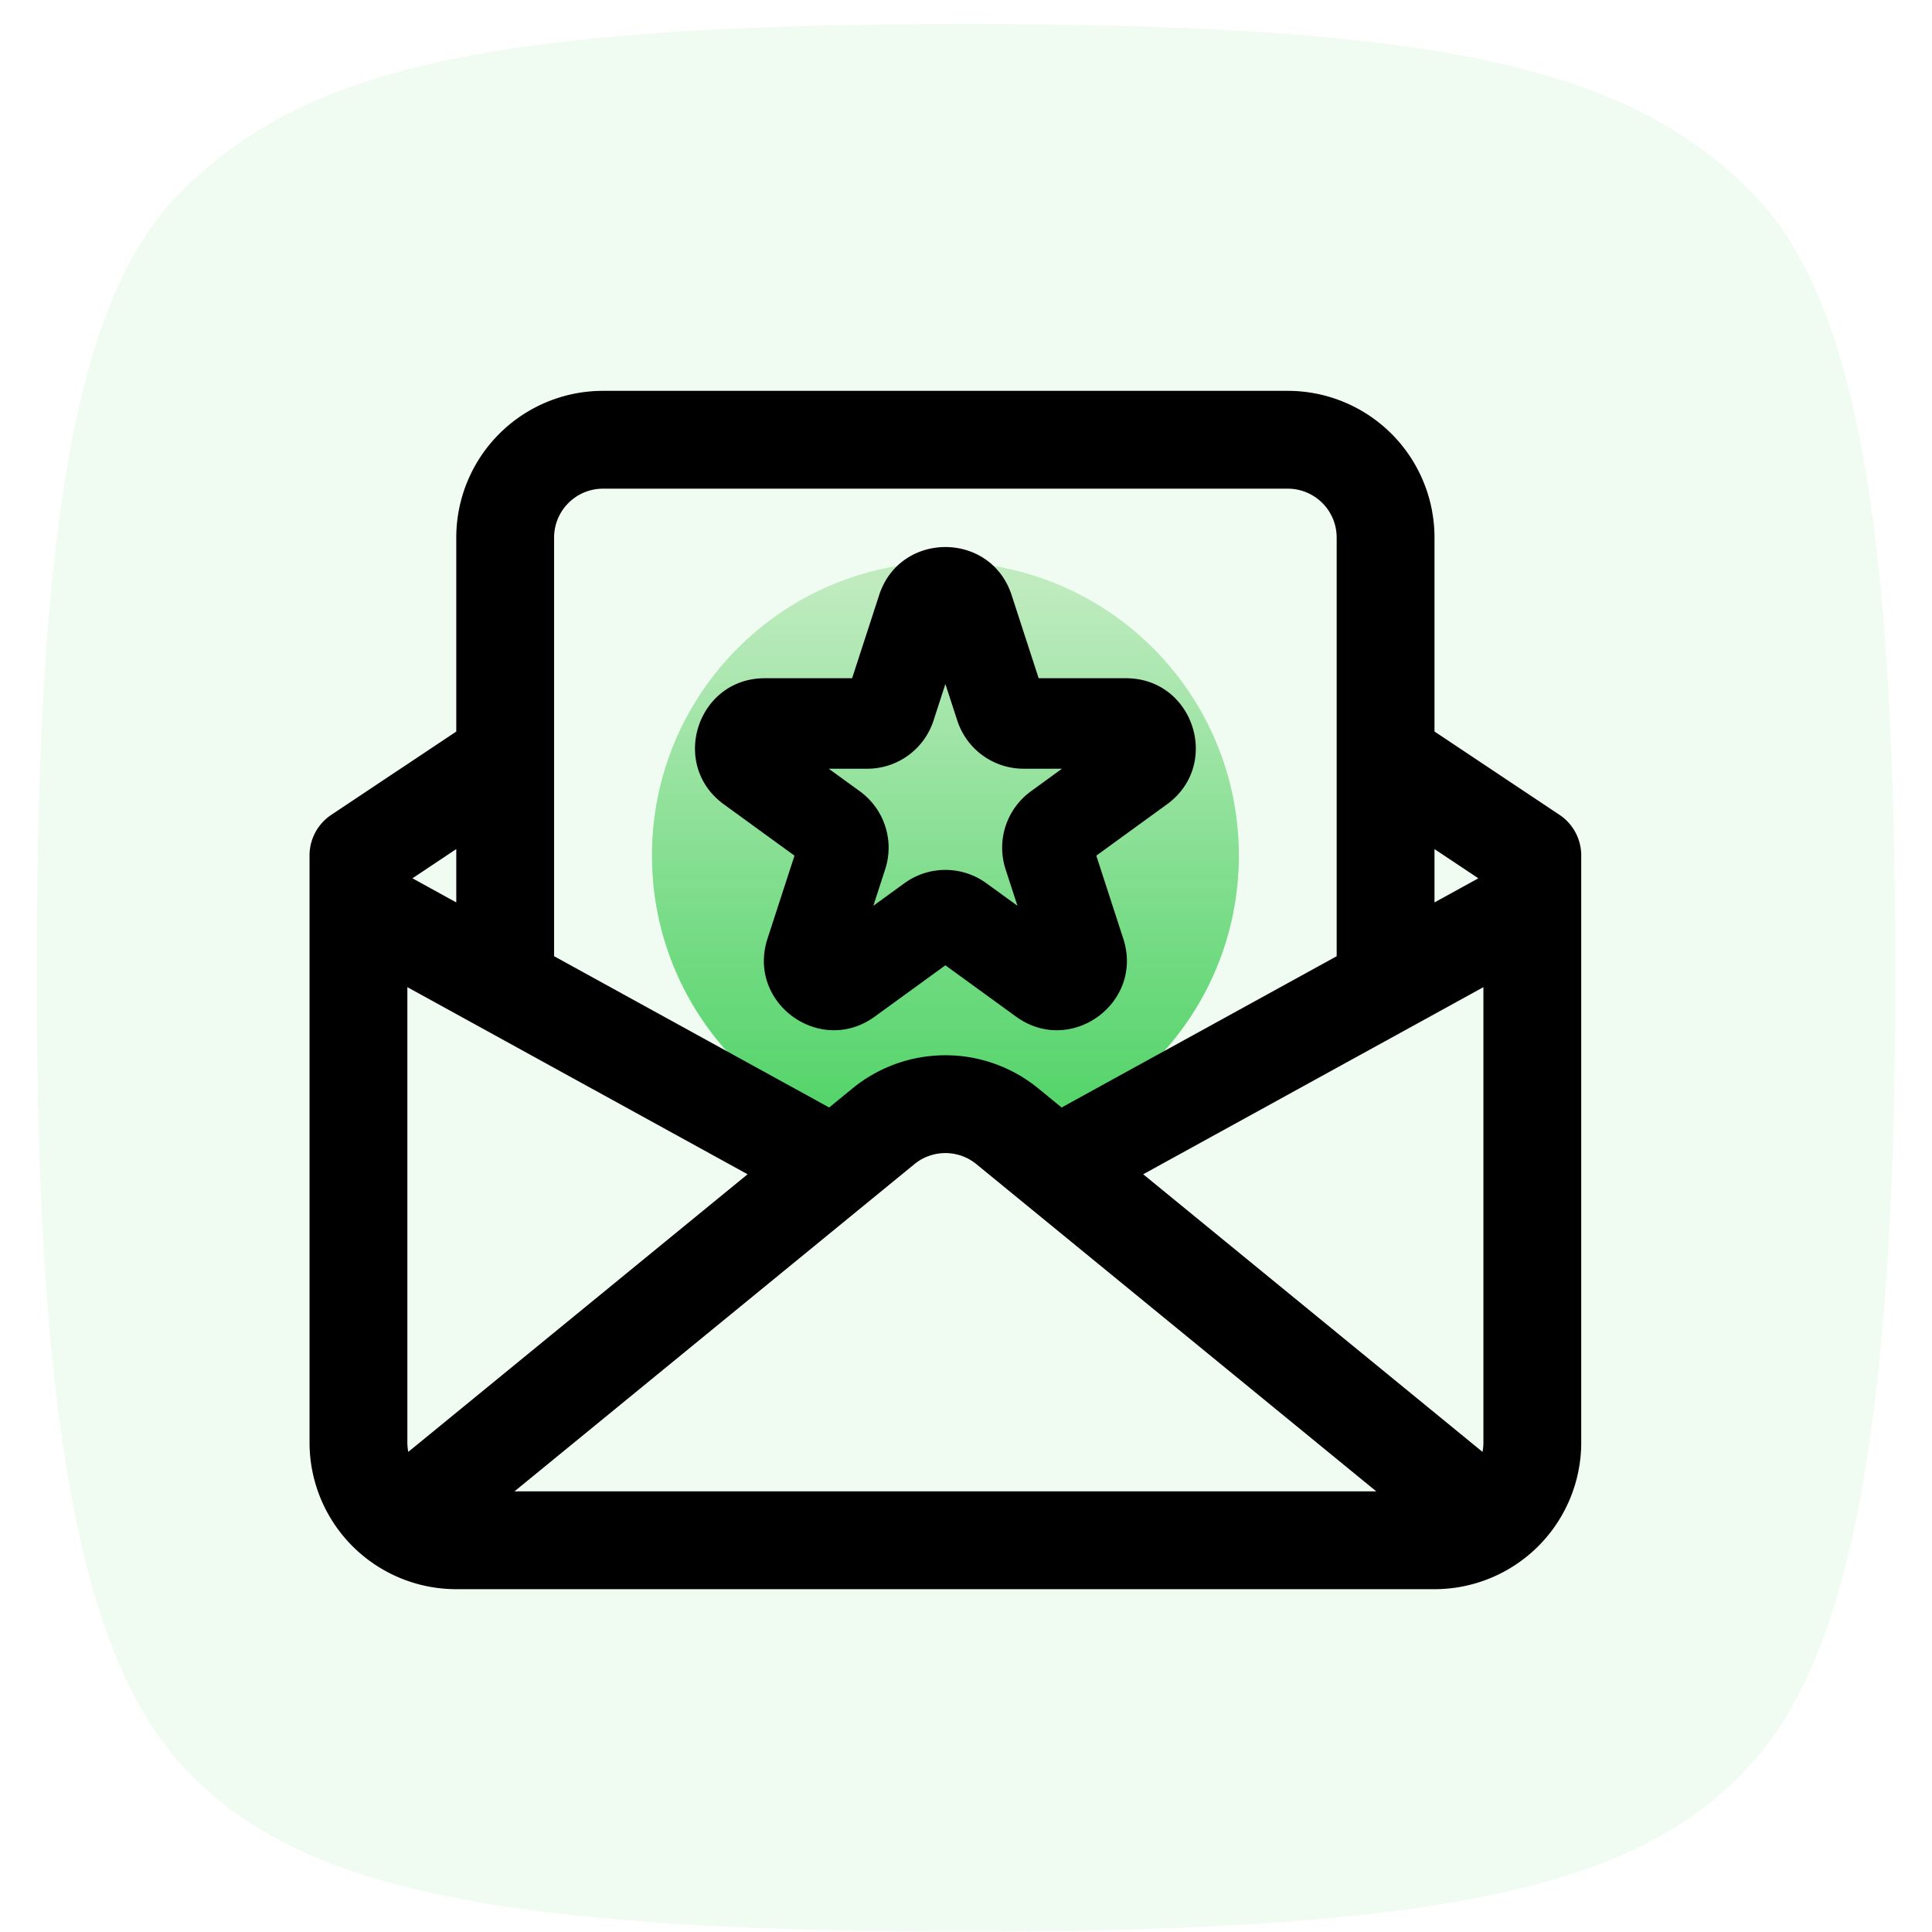
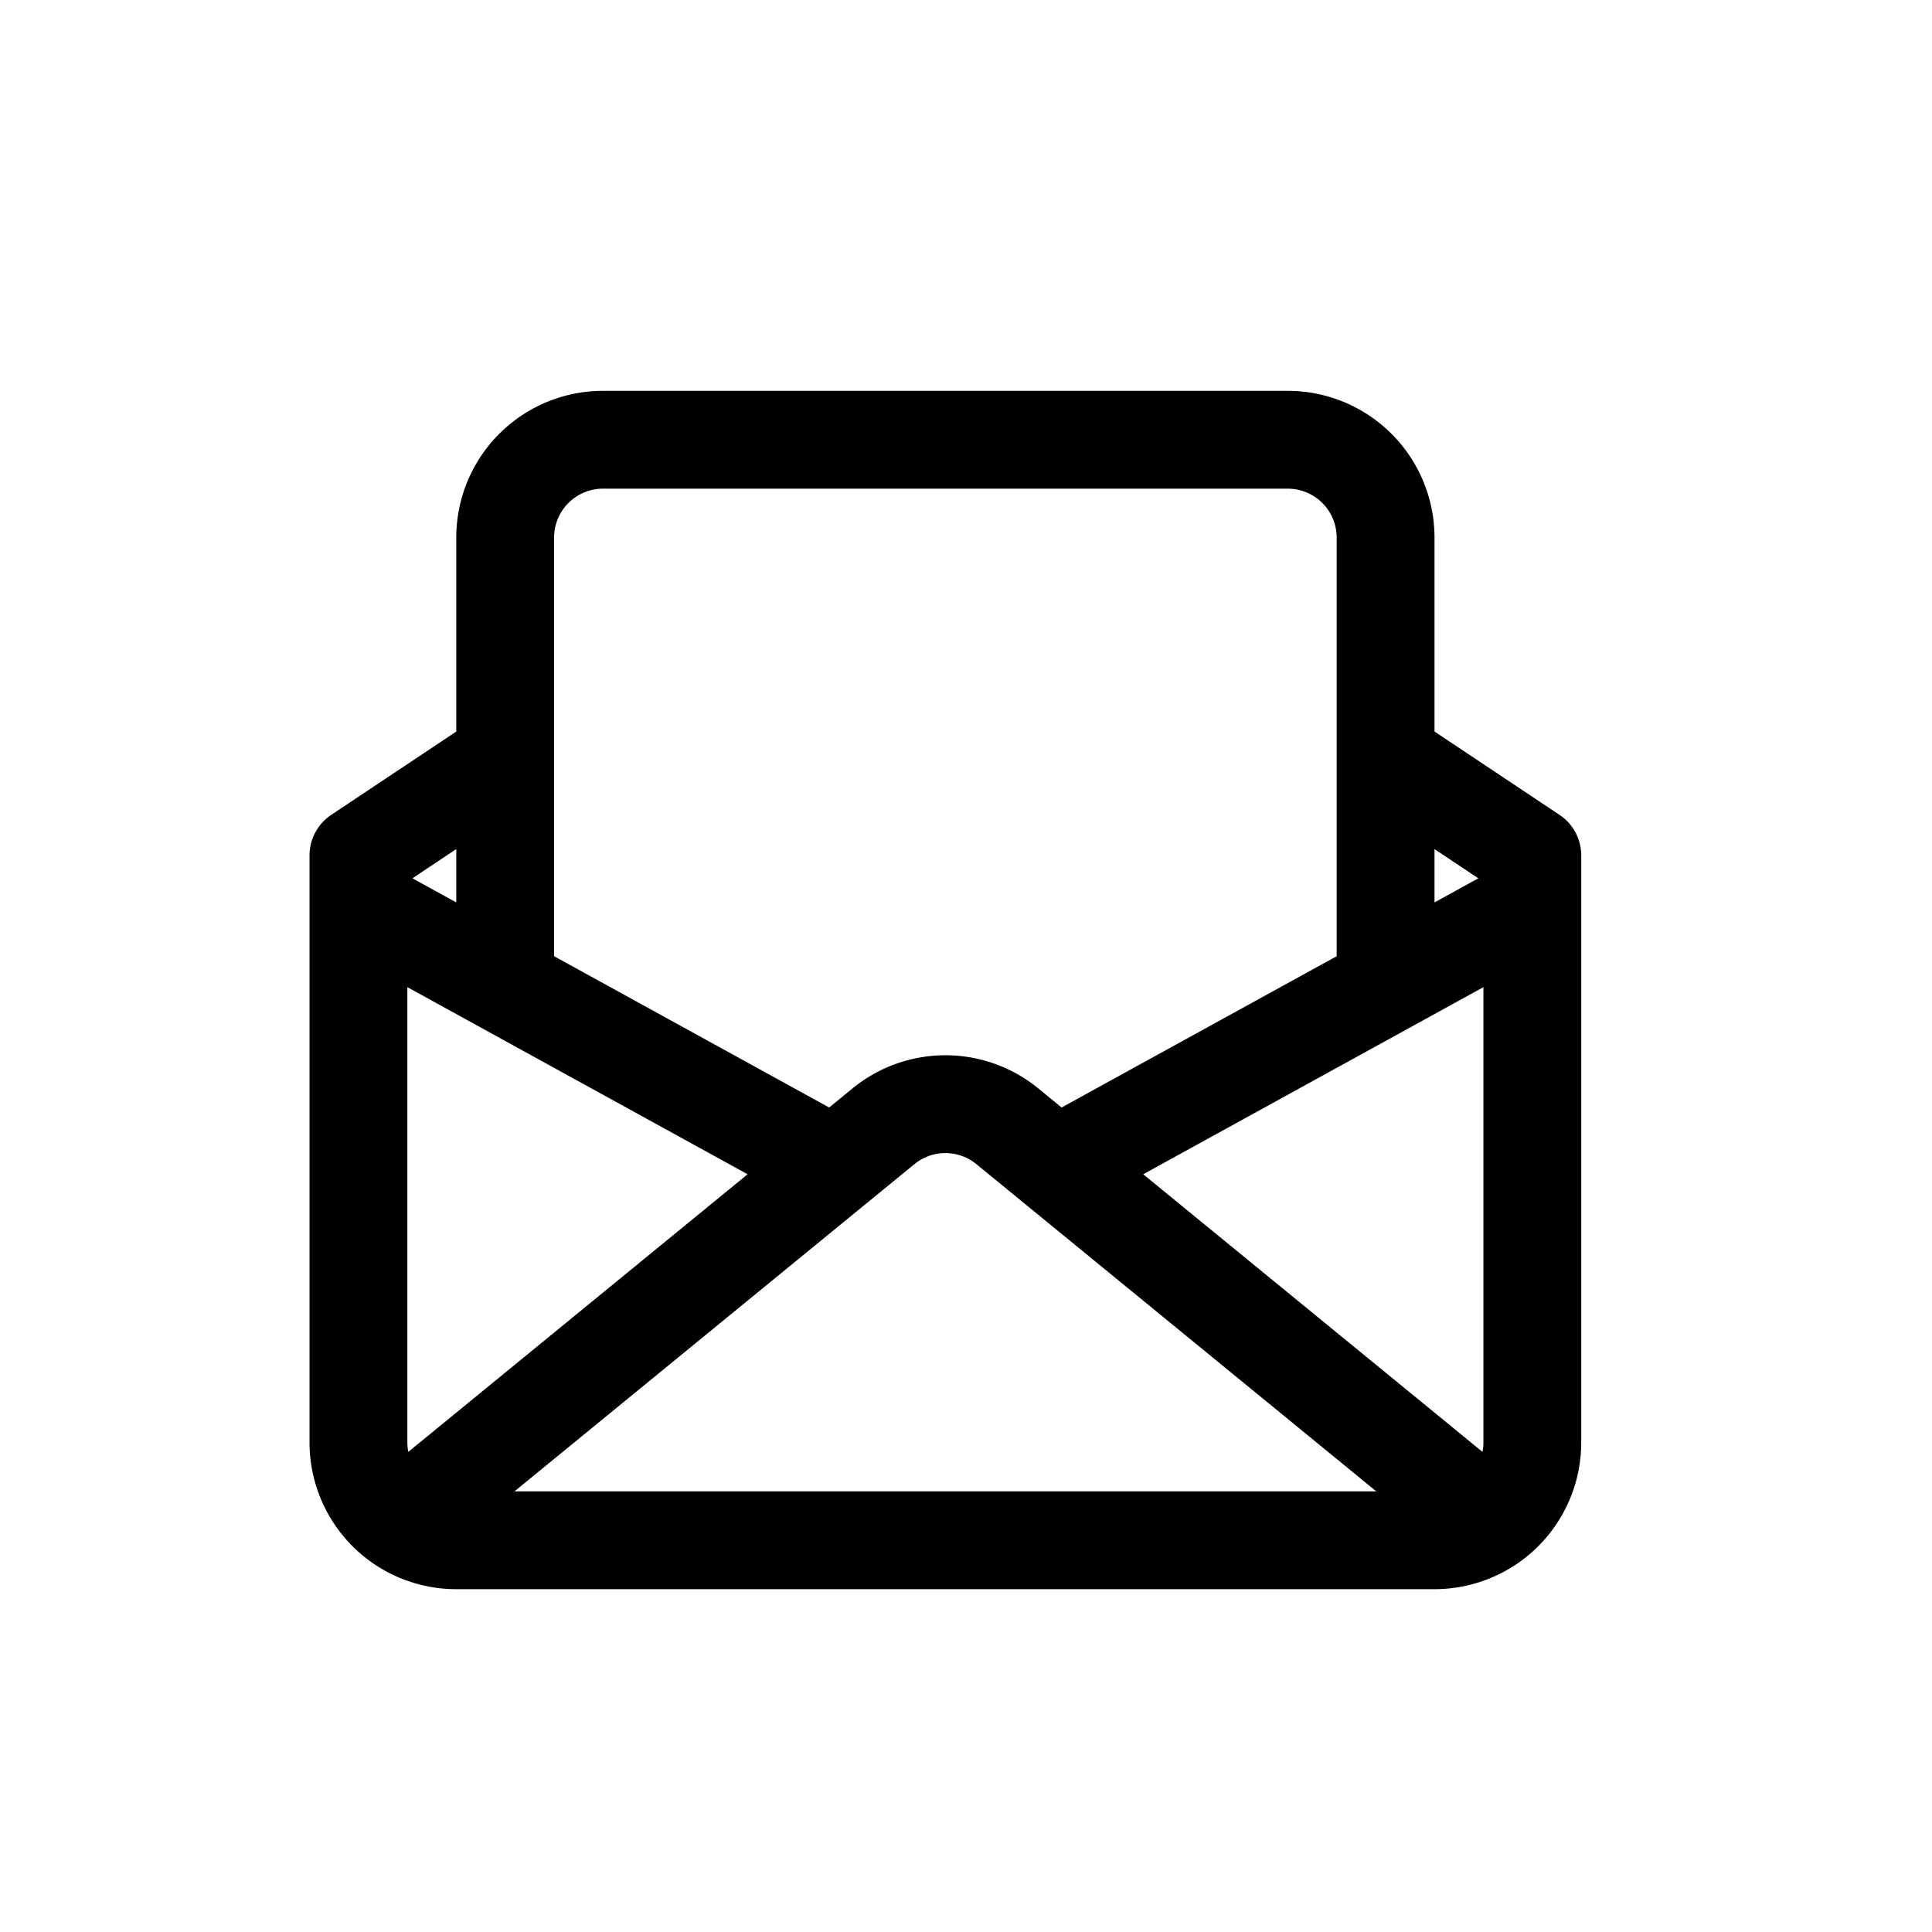
<svg xmlns="http://www.w3.org/2000/svg" fill="none" viewBox="0 0 79 79" id="svg_mail" width="100%" height="100%">
  <defs>
    <linearGradient id="sf_a" x1="38.664" x2="38.664" y1="23.945" y2="47.929" gradientUnits="userSpaceOnUse">
      <stop stop-color="#bfebbf" />
      <stop offset=".649" stop-color="#6fda80" />
      <stop offset="1" stop-color="#49d261" />
    </linearGradient>
  </defs>
  <g>
-     <path fill="#44d45e" fill-rule="evenodd" d="M39.5.982c19.888 0 27.14 1.898 32.121 6.88 2.75 2.749 4.09 7.39 4.847 12.561.783 5.348 1.032 12.026 1.032 19.56 0 7.556-.312 14.16-1.127 19.47-.794 5.178-2.138 9.674-4.615 12.505-2.292 2.619-5.442 4.362-10.428 5.455-4.892 1.072-11.783 1.57-21.83 1.57-10.047 0-16.938-.498-21.83-1.57-4.986-1.093-8.136-2.836-10.428-5.455-2.477-2.831-3.82-7.327-4.615-12.505C1.812 54.143 1.5 47.54 1.5 39.983c0-7.534.249-14.212 1.032-19.56.756-5.17 2.097-9.812 4.847-12.562C12.359 2.88 19.612.982 39.5.982Z" clip-rule="evenodd" opacity=".08" />
-     <path fill="url(#sf_a)" d="M38.658 46.982c6.627 0 12-5.372 12-12 0-6.627-5.373-12-12-12-6.628 0-12 5.373-12 12 0 6.628 5.372 12 12 12Z" />
-     <path fill="#000" fill-rule="evenodd" d="M58.657 36.9v-2.18l1.793 1.194-1.793.986Zm-4 2.2V21.982a2 2 0 0 0-2-2h-28a2 2 0 0 0-2 2V39.1l11.248 6.186.953-.78a6 6 0 0 1 7.599 0l.952.78L54.657 39.1Zm-36-4.38v2.18l-1.792-.986 1.792-1.195Zm0-4.808v-7.93a6 6 0 0 1 6-6h28a6 6 0 0 1 6 6v7.93l5.11 3.406c.586.391.9 1.038.89 1.693v23.971a6 6 0 0 1-6 6h-40a6 6 0 0 1-6-6v-23.97a1.998 1.998 0 0 1 .891-1.694l5.11-3.406Zm42 10.453-13.911 7.651L60.62 59.368c.025-.125.037-.254.037-.386V40.365Zm-44 0 13.912 7.651-13.874 11.352a2.013 2.013 0 0 1-.038-.386V40.365Zm39.62 20.617-16.353-13.38a2 2 0 0 0-2.533 0l-16.353 13.38h35.239Z" clip-rule="evenodd" />
-     <path fill="#000" fill-rule="evenodd" d="M35.947 24.338c.853-2.626 4.568-2.626 5.42 0l1.104 3.395h3.57c2.761 0 3.91 3.533 1.676 5.156l-2.889 2.099 1.103 3.395c.854 2.626-2.152 4.81-4.385 3.186l-2.889-2.098-2.888 2.098c-2.234 1.623-5.239-.56-4.386-3.186l1.104-3.395-2.889-2.099c-2.233-1.623-1.085-5.156 1.675-5.156h3.57l1.104-3.395Zm2.71 3.631-.485 1.495a2.85 2.85 0 0 1-2.71 1.97h-1.573l1.272.923a2.85 2.85 0 0 1 1.035 3.187l-.485 1.494 1.271-.923a2.85 2.85 0 0 1 3.35 0l1.272.923-.486-1.494a2.85 2.85 0 0 1 1.036-3.187l1.271-.924h-1.571a2.85 2.85 0 0 1-2.71-1.969l-.487-1.495Z" clip-rule="evenodd" />
+     <path fill="#000" fill-rule="evenodd" d="M58.657 36.9v-2.18l1.793 1.194-1.793.986Zm-4 2.2V21.982a2 2 0 0 0-2-2h-28a2 2 0 0 0-2 2V39.1l11.248 6.186.953-.78a6 6 0 0 1 7.599 0l.952.78Zm-36-4.38v2.18l-1.792-.986 1.792-1.195Zm0-4.808v-7.93a6 6 0 0 1 6-6h28a6 6 0 0 1 6 6v7.93l5.11 3.406c.586.391.9 1.038.89 1.693v23.971a6 6 0 0 1-6 6h-40a6 6 0 0 1-6-6v-23.97a1.998 1.998 0 0 1 .891-1.694l5.11-3.406Zm42 10.453-13.911 7.651L60.62 59.368c.025-.125.037-.254.037-.386V40.365Zm-44 0 13.912 7.651-13.874 11.352a2.013 2.013 0 0 1-.038-.386V40.365Zm39.62 20.617-16.353-13.38a2 2 0 0 0-2.533 0l-16.353 13.38h35.239Z" clip-rule="evenodd" />
  </g>
</svg>